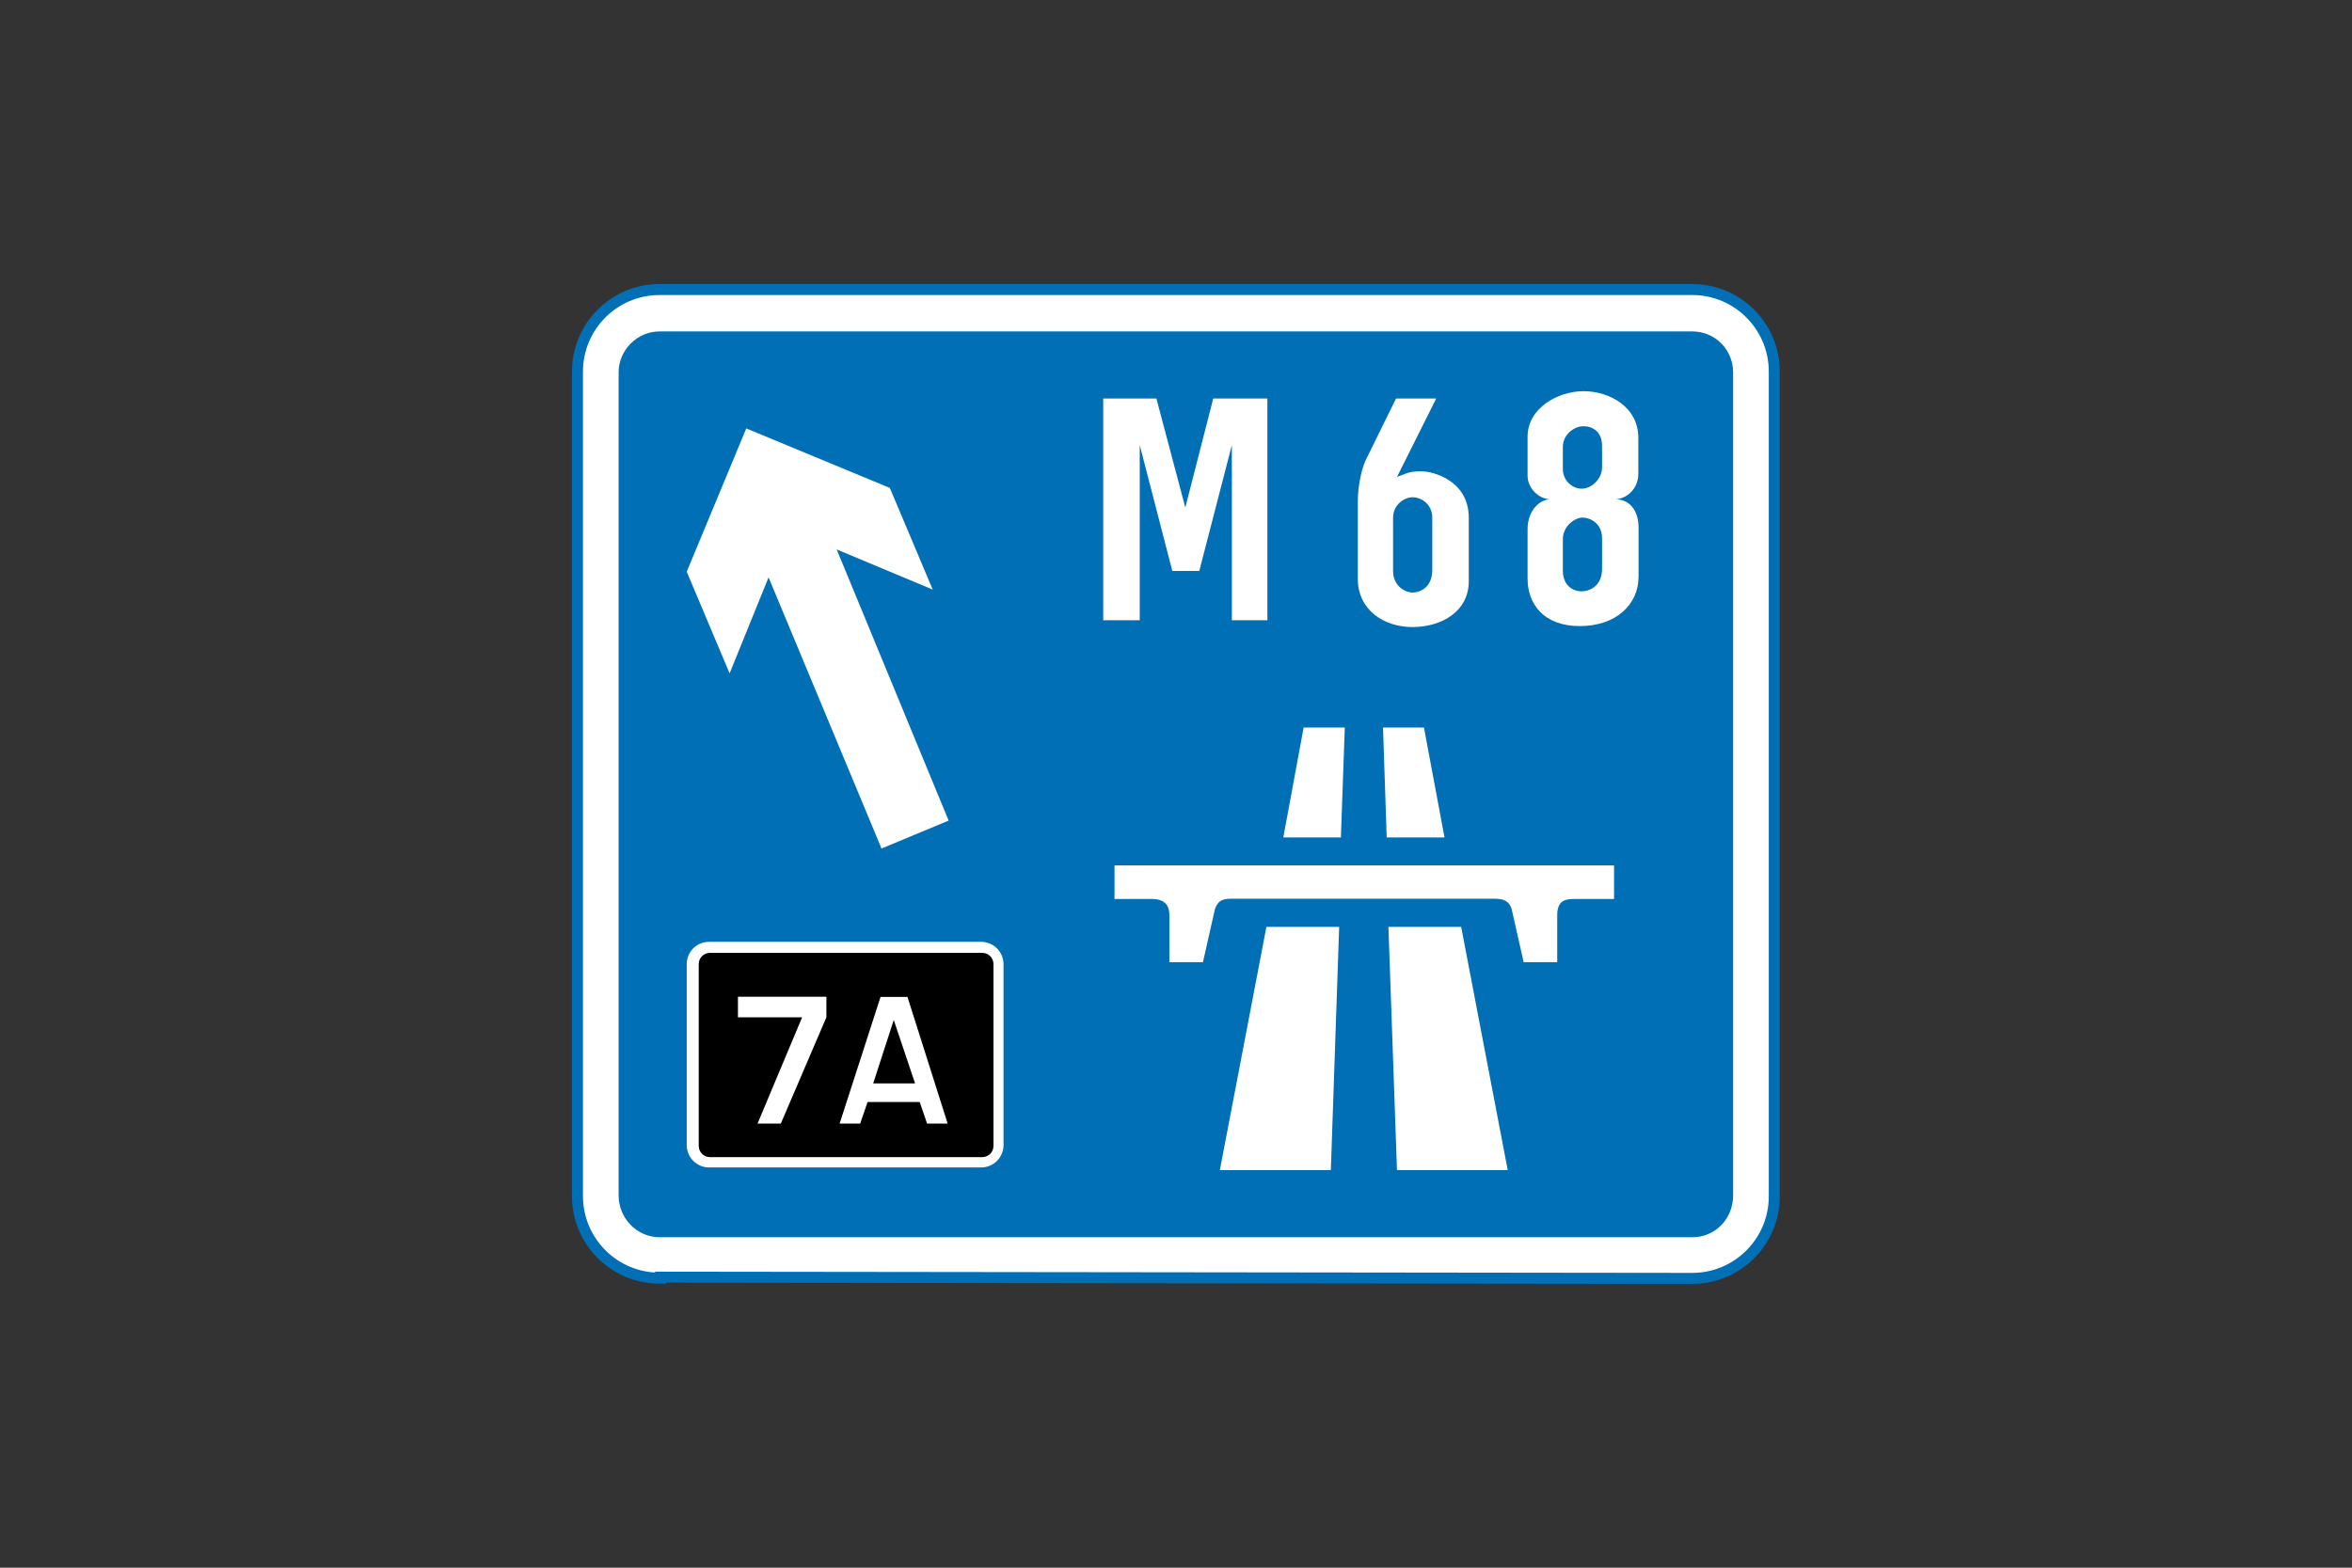
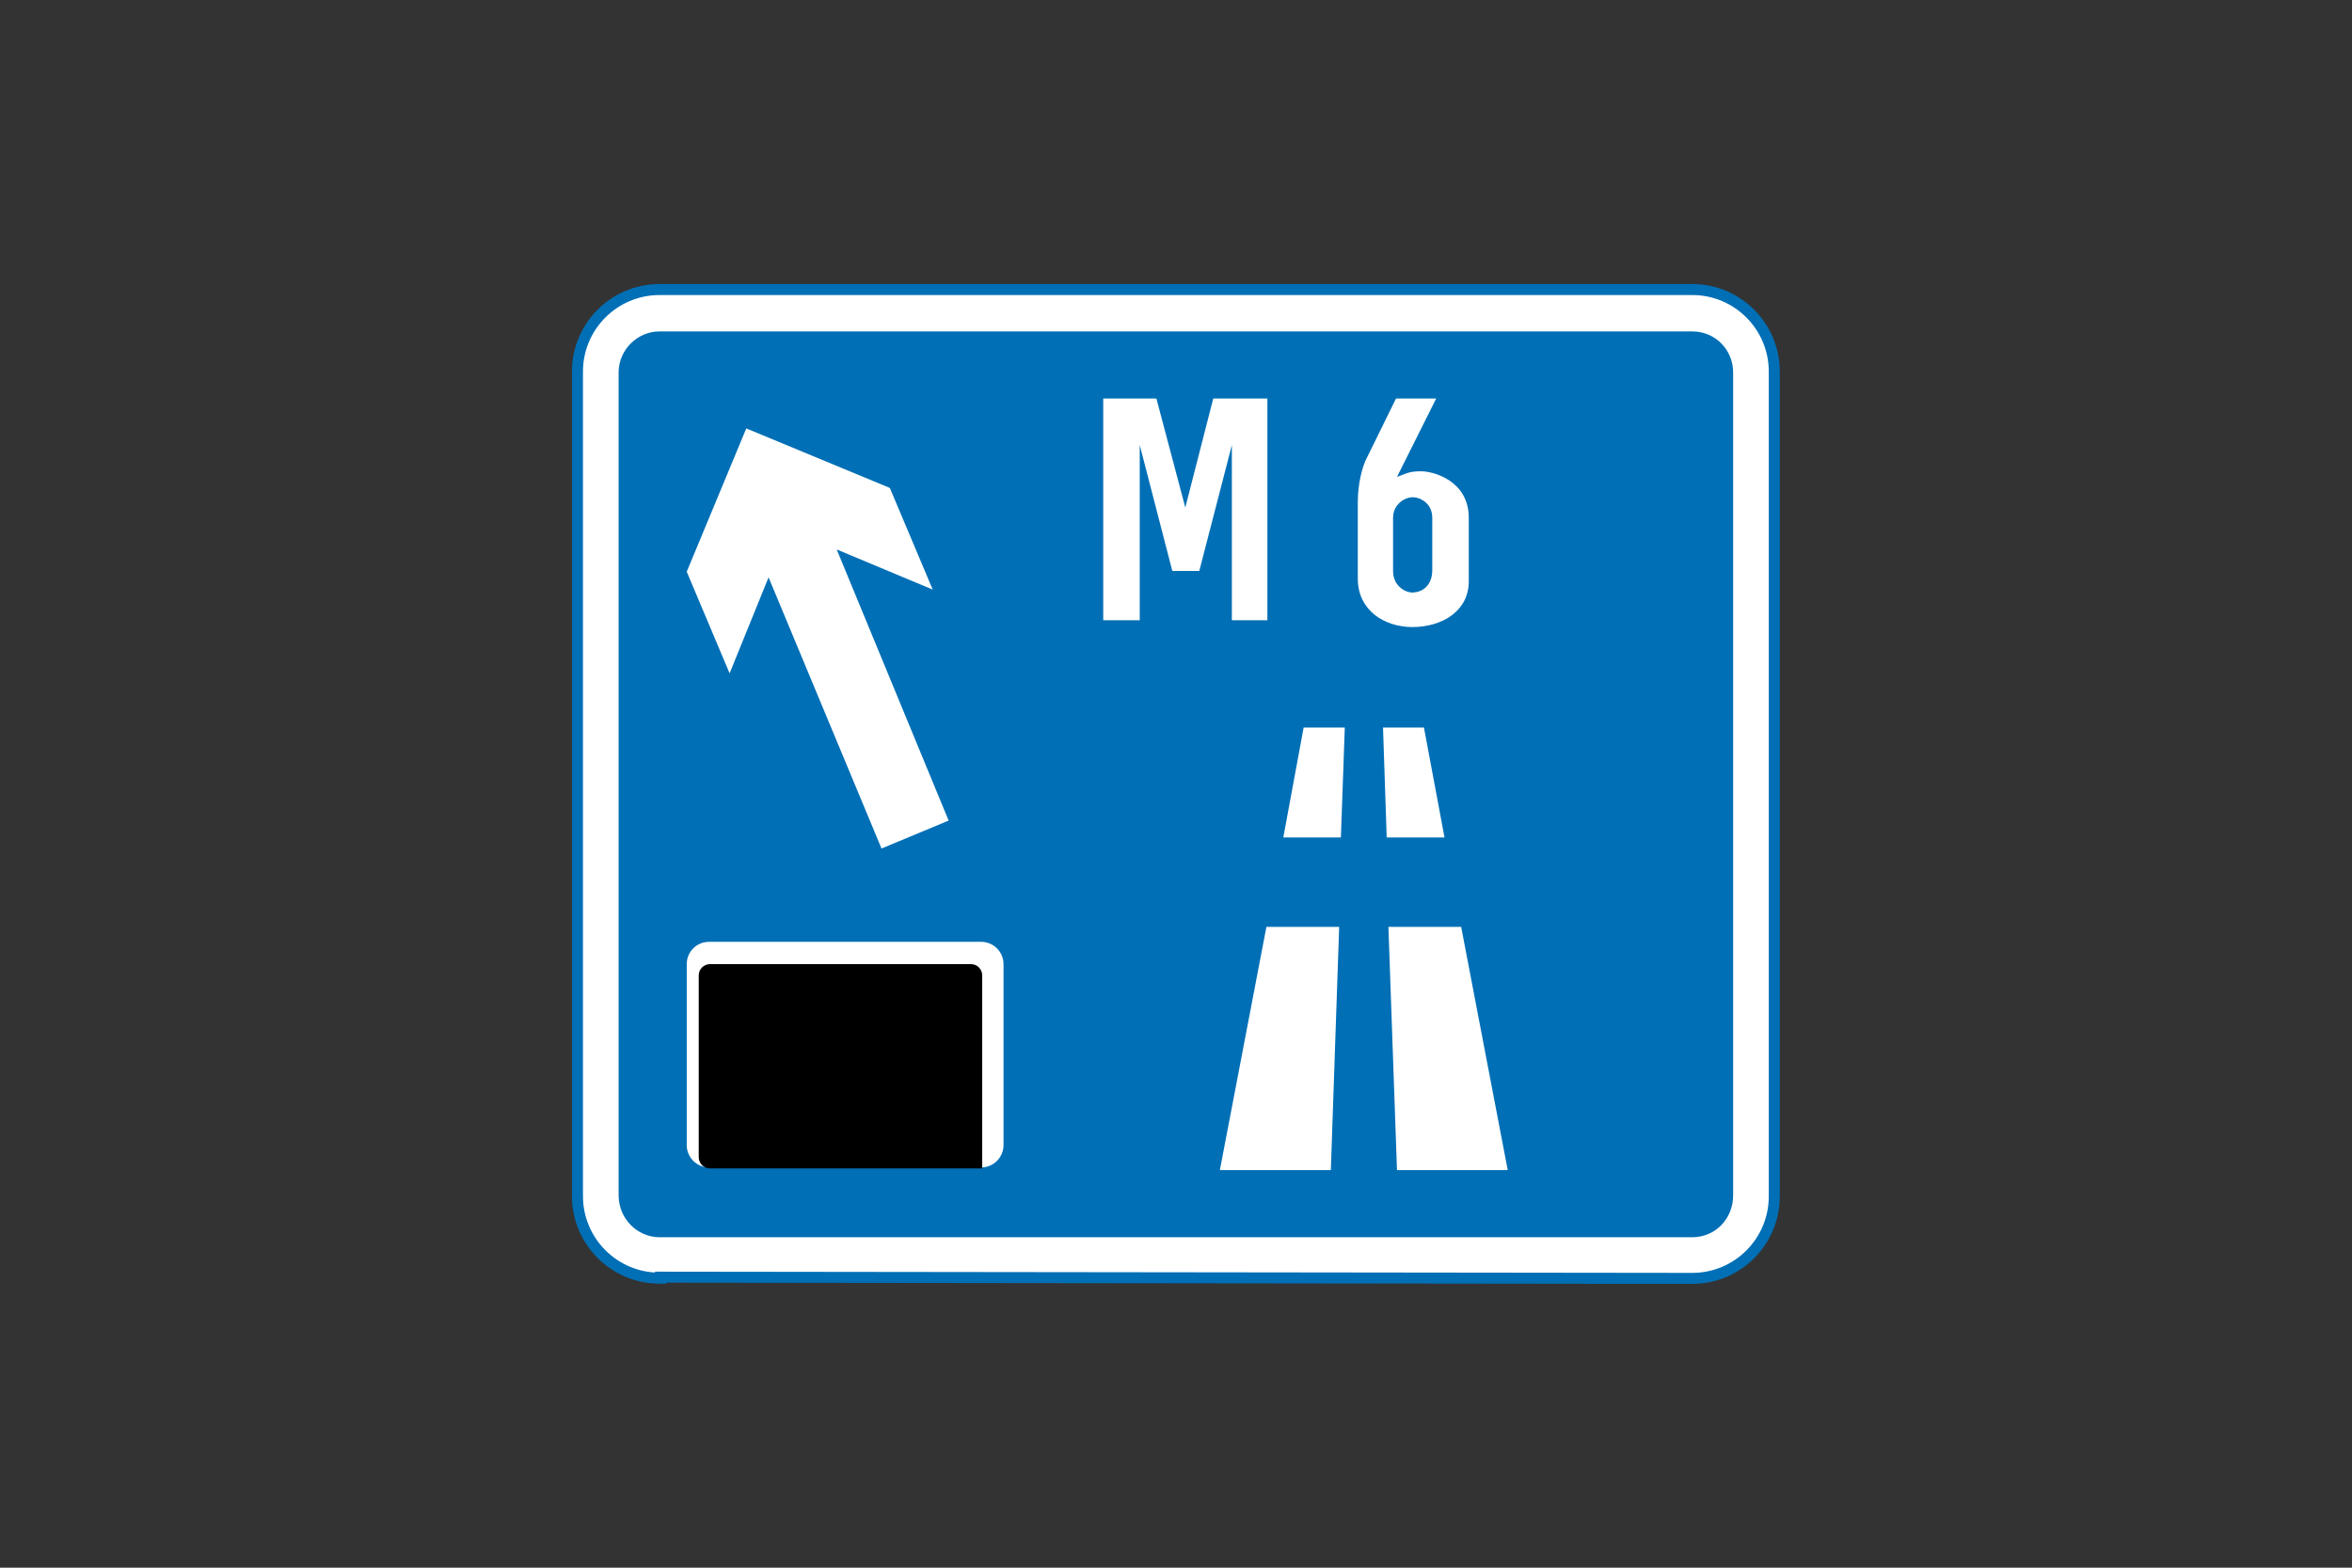
<svg xmlns="http://www.w3.org/2000/svg" version="1.1" id="Layer_1" x="0px" y="0px" viewBox="0 0 960 640" style="enable-background:new 0 0 960 640;" xml:space="preserve">
  <rect x="0" y="0" width="960" height="640" fill="#333333" stroke="none" />
  <style type="text/css">
	.st0{fill-rule:evenodd;clip-rule:evenodd;fill:#FFFFFF;stroke:#006FB6;stroke-width:4.493;stroke-miterlimit:10;}
	.st1{fill-rule:evenodd;clip-rule:evenodd;fill:#006FB6;}
	.st2{fill-rule:evenodd;clip-rule:evenodd;fill:#FFFFFF;}
	.st3{fill-rule:evenodd;clip-rule:evenodd;}
</style>
  <g>
    <path class="st0" d="M269.6,521.4l0,0.4c-0.1,0-0.3,0-0.4,0c-18.5,0-33.5-15-33.5-33.5V151.7c0-18.5,15-33.5,33.5-33.5   c0.1,0,0.3,0,0.4,0h421.1c18.5,0,33.5,15,33.5,33.5v336.7c0,18.5-15,33.5-33.5,33.5L269.6,521.4z" />
    <path class="st1" d="M269.2,505.1c-9.1,0-16.7-7.6-16.7-17.1l0,0V152l0,0c0-9.1,7.6-16.7,16.7-16.7l0,0h421.5l0,0   c9.5,0,16.7,7.6,16.7,16.7l0,0V488l0,0c0,9.5-7.2,17.1-16.7,17.1l0,0H269.2L269.2,505.1z" />
    <path class="st2" d="M400.5,476.6L400.5,476.6c4.9,0,8.9-3.9,9.1-8.8l0-74.2c0-5-4.1-9.1-9.1-9.1l-110.7,0c-0.1,0-0.3,0-0.4,0   c-5.1,0-9.1,4.1-9.1,9.1l0,74.2c0.2,4.9,4.2,8.8,9.1,8.8c0.1,0,0.2,0,0.4,0H400.5z" />
-     <path class="st3" d="M400.9,472.4L400.9,472.4c2.5,0,4.6-2,4.6-4.6v-74.2c0-2.5-2-4.6-4.6-4.6H289.8c-2.5,0-4.6,2-4.6,4.6v74.2   c0,2.5,2,4.6,4.6,4.6H400.9z" />
-     <path class="st2" d="M373.5,442.3h-17.1l8.4-25.9L373.5,442.3z M365.1,449.9h-11l-3,8.8h-8.4l16.7-51.7h11l16.4,51.7h-8.4l-3-8.8   H365.1z" />
-     <polygon class="st2" points="318.7,406.9 301.2,406.9 301.2,415.3 327.4,415.3 309.2,458.7 318.7,458.7 337.3,415.3 337.3,406.9    329,406.9  " />
+     <path class="st3" d="M400.9,472.4L400.9,472.4v-74.2c0-2.5-2-4.6-4.6-4.6H289.8c-2.5,0-4.6,2-4.6,4.6v74.2   c0,2.5,2,4.6,4.6,4.6H400.9z" />
    <polygon class="st2" points="532.1,297 548.9,297 547.3,341.9 523.8,341.9  " />
    <polygon class="st2" points="516.9,378.4 546.6,378.4 543.2,477.7 497.9,477.7  " />
    <polygon class="st2" points="581.2,297 564.5,297 566,341.9 589.6,341.9  " />
    <polygon class="st2" points="596.4,378.4 566.7,378.4 570.2,477.7 615.4,477.7  " />
-     <path class="st2" d="M635.6,373.8v19h-13.7l-4.9-21.7l0,0c-1.1-3.4-3.4-4.2-7.2-4.2l0,0H502.4l0,0c-3.4,0-5.3,0.8-6.5,4.2l0,0   l-4.9,21.7h-13.7v-19l0,0c0-3.4-1.1-6.8-7.2-6.8l0,0h-15.2v-13.7h203.9V367h-16.7l0,0C637.9,367,635.6,368.5,635.6,373.8   L635.6,373.8z" />
    <polygon class="st2" points="359.8,346.4 313.7,235.7 297.8,274.9 280.3,233.4 304.6,174.9 363.2,199.2 380.7,240.7 341.5,224.3    387.2,335  " />
-     <path class="st2" d="M653.9,190.8v-8.8l0,0c0-5.7-3.8-8-7.6-8c-3.8,0-8.4,3.4-8.4,8.4l0,0v9.1l0,0c0,4.6,3.8,8,7.6,8   C649.3,199.6,653.9,195.8,653.9,190.8L653.9,190.8z M653.9,232.3v-12.6l0,0c0-6.1-4.9-8.4-8-8.4c-3,0-8,3.4-8,8.8l0,0v12.9l0,0   c0,5.7,3.8,8.4,7.6,8.4C649.3,241.4,653.9,238.8,653.9,232.3L653.9,232.3z M659.2,203.8c4.6,0,9.5-4.2,9.5-10.3l0,0v-14.8l0,0   c0-12.6-11.8-19-22.4-19c-10.3,0-22.8,6.8-22.8,18.6l0,0v16l0,0c0,4.9,4.6,9.5,9.1,9.5l0,0c-4.9,0.4-9.1,5.3-9.1,12.2l0,0v20.2l0,0   c0,10.3,6.5,19.4,21.3,19.4c14.8,0,24-8.8,24-20.2l0,0v-20.2l0,0C668.7,208,664.9,203.8,659.2,203.8L659.2,203.8z" />
    <path class="st2" d="M584.6,232.7v-21.3l0,0c0-5.7-4.6-8.4-8-8.4s-8,3-8,8.4l0,0v21.7l0,0c0,6.1,4.9,8.8,8,8.8   C580.1,241.8,584.6,239.5,584.6,232.7L584.6,232.7z M599.5,237.3v-25.9l0,0c0-15.2-14.5-19-19.4-19c-5,0-5.7,0.8-9.9,2.3l0,0l16-32   h-16.4l-11.8,24l0,0c-1.9,3.4-3.8,10.7-3.8,18.3l0,0v31.2l0,0c0,12.9,10.7,19.8,22.4,19.8C588.8,255.9,599.5,249.4,599.5,237.3   L599.5,237.3z" />
    <polygon class="st2" points="517.3,195.8 517.3,162.7 495.2,162.7 483.8,207.2 472,162.7 450.3,162.7 450.3,253.2 465.2,253.2    465.2,181.7 478.5,233.1 489.5,233.1 502.8,181.7 502.8,253.2 517.3,253.2 517.3,215.2  " />
  </g>
</svg>